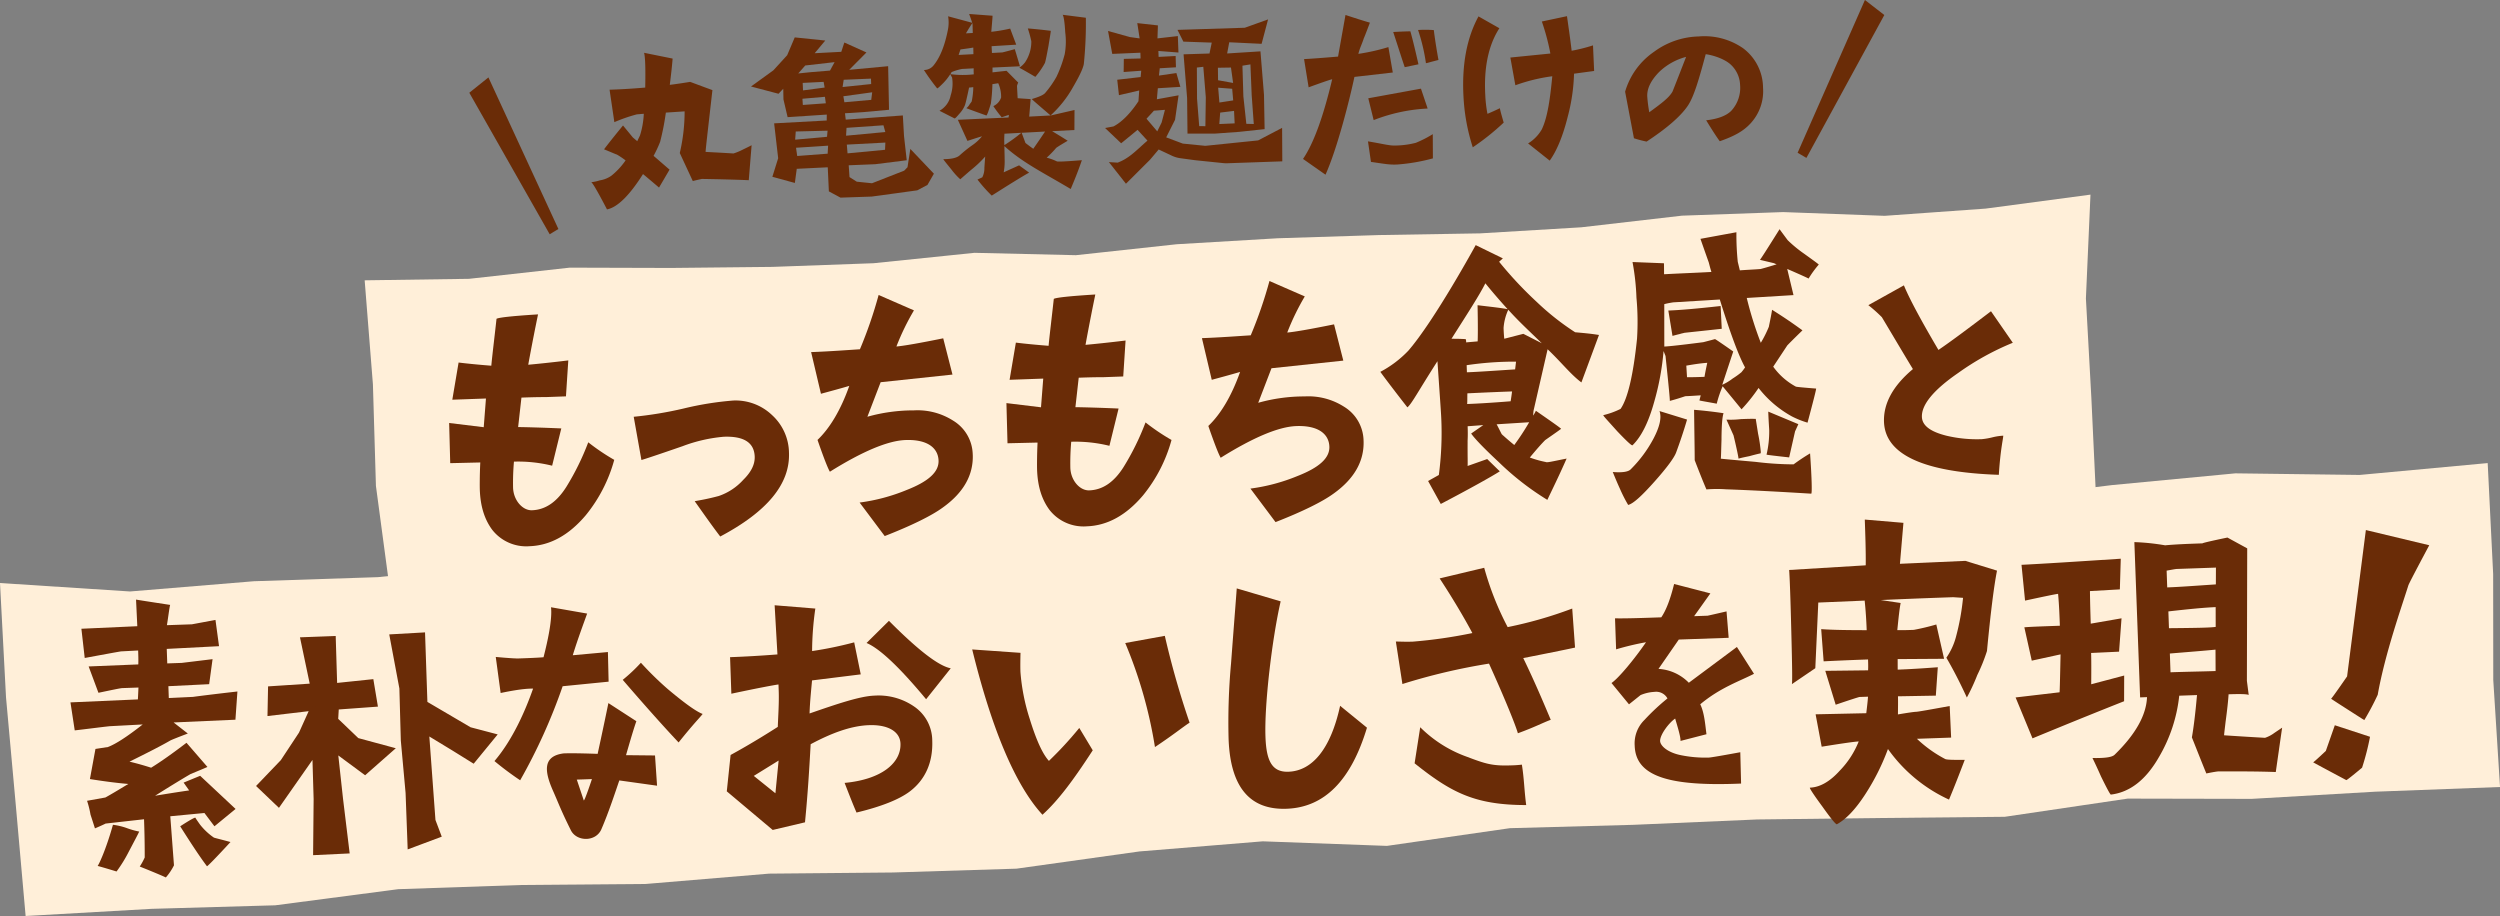
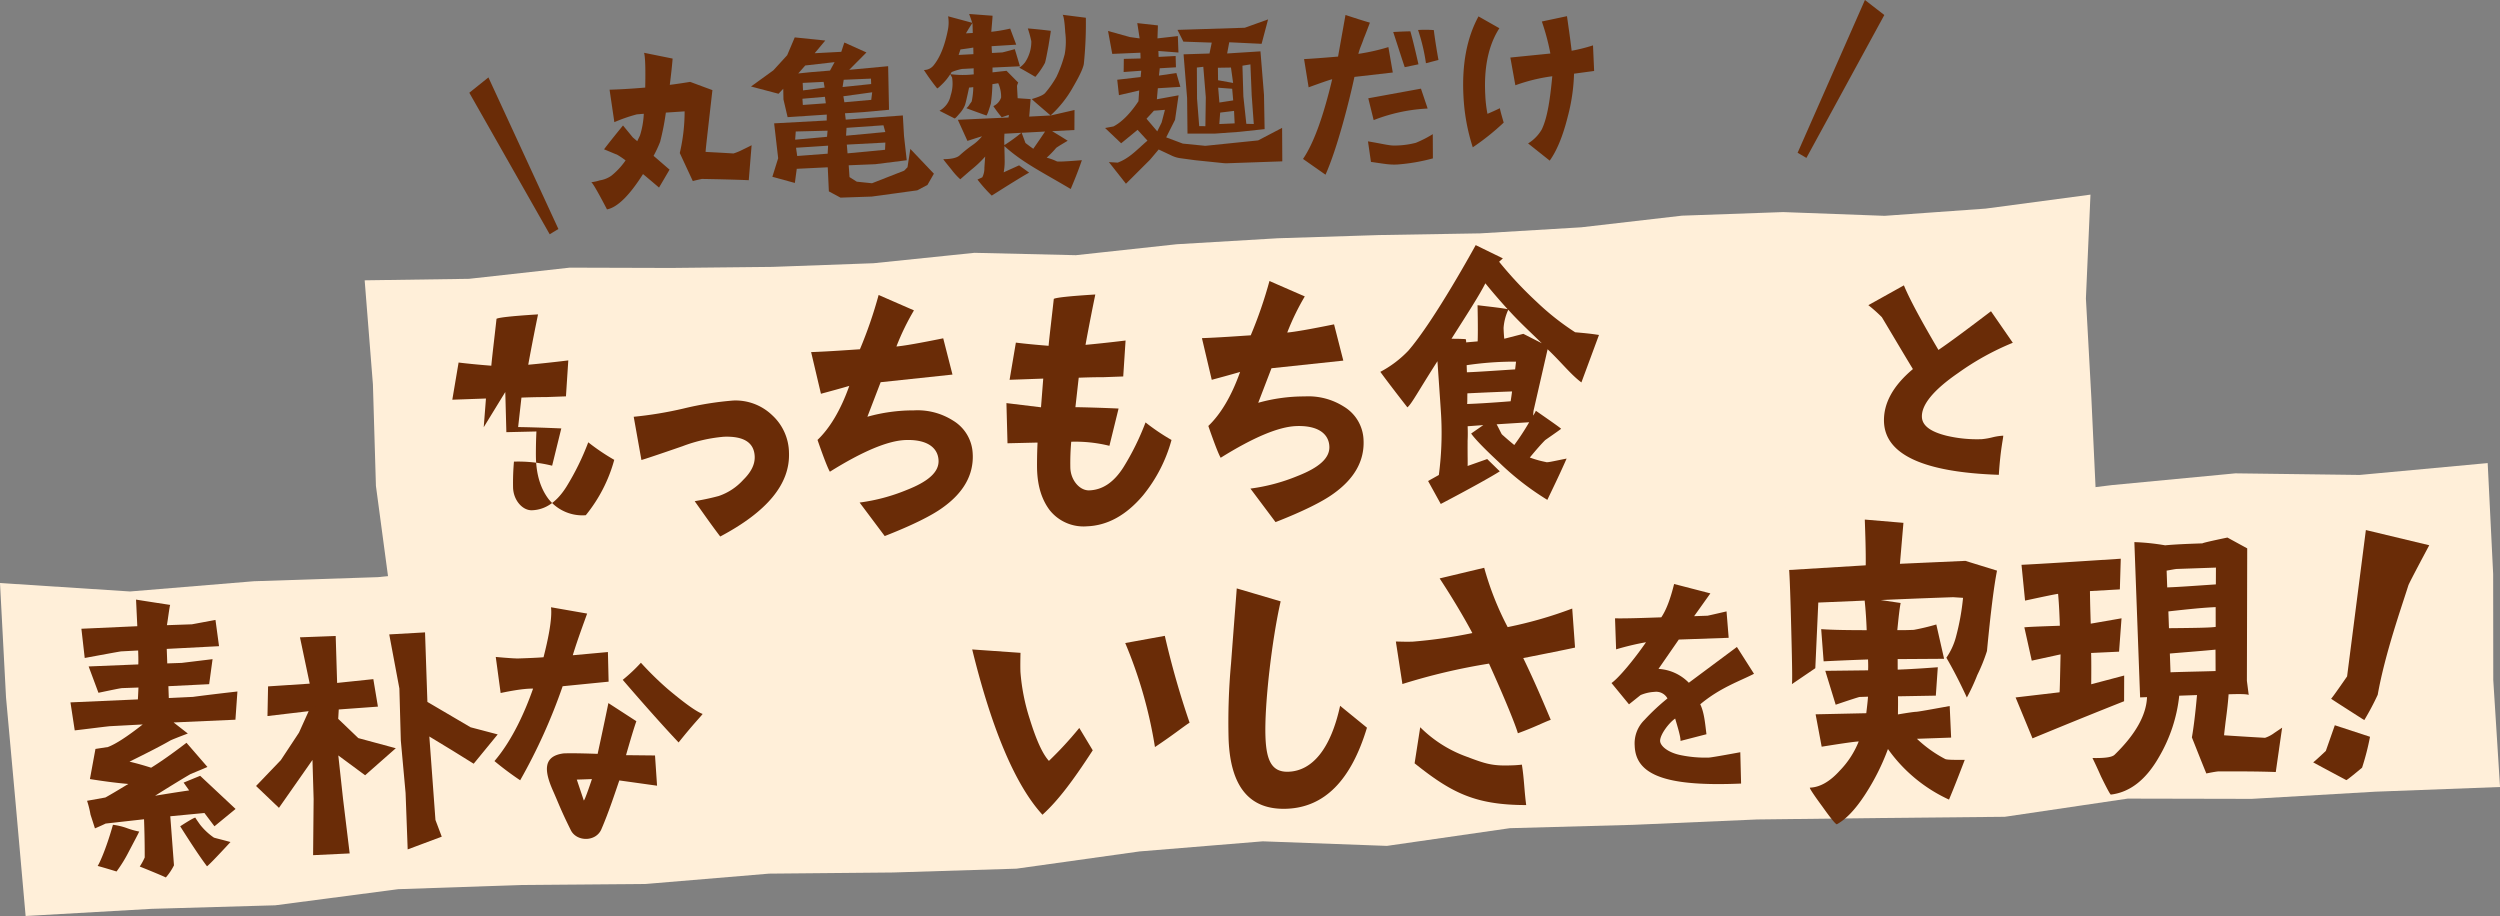
<svg xmlns="http://www.w3.org/2000/svg" width="681.953" height="249.869" viewBox="0 0 681.953 249.869">
  <rect x="0" y="0" width="681.953" height="249.869" fill="#808080" stroke="none" />
  <defs>
    <style>.a{fill:#ffefd9;}.b{fill:#6a2c07;}.c{fill:none;stroke:#6a2c07;stroke-miterlimit:10;stroke-width:1.191px;}</style>
  </defs>
  <g transform="translate(6421.653 18455.074)">
    <path class="a" d="M333.68,1728.391l2.253,28.4.819,27.678,3.6,26.886,26.817-2.615,27.558-.357,27.455-2.251,27.654,1.481,27.343-4.4,27.542-.629,27.488-1.671,27.51-1.272,27.454-2.227,27.552-.423,27.618.8,27.388-3.617,27.493-1.623,27.63.969,27.319-4.935,27.641,1.079,26.074-3.631-1.205-25.683-1.482-27.015,1.246-28.32-28.6,3.814-27.547,1.97-27.69-1.022-27.6.978-27.486,3.175-27.561,1.653-27.619.463-27.6.873-27.559,1.631-27.494,2.985-27.673-.645-27.507,2.836-27.6,1-27.631.29-27.65-.082-27.5,3.049Z" transform="translate(-6655.86 -20107)" />
    <path class="a" d="M234.207,1810.966l1.644,31.225,2.67,29.421,2.677,30.182,34.348-1.953,33.735-.964,33.558-4.4,33.728-1.146,33.775-.276,33.642-2.816,33.773-.313,33.733-1.044,33.546-4.7,33.646-2.757,33.855,1.244,33.542-4.831,33.739-.916,33.711-1.461,33.771-.4,33.774-.328,33.537-4.961,33.8.071,33.7-1.956,34.057-1.281-1.845-29.194-.03-28.9-1.492-30.267-34.933,3.238-33.888-.437-33.712,3.21-33.669,4.117-33.888-.315-33.684,3.81-33.869.047-33.822,1.006-33.8,1.425-33.806,1.348-33.736,2.813-33.773,2.084-33.885-.344-33.706,3.37-33.735,2.86-33.9-.64-33.7,3.526-33.821,1.114-33.8,2.793Z" transform="translate(-6655.86 -20107)" />
    <path class="b" d="M395.478,1701.634a12.29,12.29,0,0,0,2.348-.51,7.439,7.439,0,0,0,3.143-1.259,19.385,19.385,0,0,0,3.885-4.187,22.339,22.339,0,0,0-2.4-1.606c-.128.007-1.247-.511-3.478-1.419,1.68-2.208,3.427-4.355,5.175-6.5l2.677,3.259,1.21,1.027c.228-.525.521-1.054.75-1.58a22.9,22.9,0,0,0,1.034-5.9l-1.917.167a43.948,43.948,0,0,0-6.113,2.122l-1.306-8.853c2.564-.073,5.764-.243,9.726-.582.109-5.2.006-8.345-.312-9.484l7.787,1.575q-.23,2.9-.774,7.167c1.914-.23,3.76-.521,5.542-.808.064,0,2.1.787,6.089,2.244-1.179,10.4-1.843,16.018-1.863,16.853,2.318.133,4.892.253,7.6.43a15.317,15.317,0,0,0,2.637-1.1c.751-.361,1.5-.721,2.314-1.15l-.776,9.542c-3.989-.173-8.231-.268-12.793-.346-.761.168-1.587.34-2.473.58l-3.552-7.642a49.733,49.733,0,0,0,1.321-11.369l-5.118.337a69.576,69.576,0,0,1-1.565,7.979,33.237,33.237,0,0,1-1.787,3.819c2.825,2.417,4.241,3.689,4.372,3.746-.06.068-1,1.722-2.884,4.905-1.278-1.088-2.69-2.3-4.369-3.684-3.729,5.912-7.026,9.1-9.822,9.639-2.573-4.935-3.987-7.363-4.31-7.41" transform="translate(-6655.86 -20107)" />
    <path class="b" d="M529.322,1695.627c-1.223,3.557-2.251,5.958-3.048,7.856-7.558-4.509-13.092-7.161-18.083-11.7.011,1.418.051,2.179.063,3.6a16.309,16.309,0,0,1-.26,3.561c.5-.245,1.88-.864,4.2-1.915l2.737,1.983c-2.243,1.265-5.6,3.353-10.194,6.271a39.425,39.425,0,0,1-3.891-4.376l1.315-.615a5.45,5.45,0,0,0,.568-2.595c.108-1.588.181-2.629.222-3.068a30.462,30.462,0,0,1-3.851,3.643c-1.964,1.687-2.945,2.558-2.945,2.558a18.658,18.658,0,0,1-2.454-2.707c-.757-.942-1.51-1.83-2.2-2.775,2.246-.01,3.769-.364,4.5-1.058a36.117,36.117,0,0,1,3.262-2.63,13.091,13.091,0,0,0,2.817-2.55c-1.013.272-2.336.724-3.977,1.248l-2.618-5.754,13.833-.627.09-.714-1.955.65a30.8,30.8,0,0,1-2.281-3.044,3.946,3.946,0,0,0,2.122-2.35,9,9,0,0,0-.785-3.887l-1.591.249a47.912,47.912,0,0,1-.423,5.315c-.056.166-.219.721-.551,1.721s-.562,1.5-.69,1.51c-3.729-1.33-5.5-2-5.434-2a3.348,3.348,0,0,0,.847-.972c.177-.282.419-.569.6-.851a20.382,20.382,0,0,0,.435-3.9l-1.149.115c-.566,2.65-.93,4.252-1.154,4.864a7.867,7.867,0,0,1-1.485,2.261c-.785.916-1.21,1.374-1.344,1.272-1.385-.69-2.706-1.383-4.09-2.074a6.129,6.129,0,0,0,3.05-4.2,10.119,10.119,0,0,0,.383-4.876l-.5-.9a13.713,13.713,0,0,1-2.107,2.621q-1.371,1.383-1.476,1.225a59.454,59.454,0,0,1-3.6-4.992,3.339,3.339,0,0,0,2.569-1.173c1.811-2.171,3.173-5.517,4.024-10.037a10.191,10.191,0,0,0,.01-3.438c3.712,1,5.926,1.595,6.577,1.778-.156-.537-.456-1.339-.834-2.411l6.381.479c.011.218-.105,1.643-.345,4.384a44.706,44.706,0,0,0,5.153-.874l1.646,4.386-6.718.413.1,1.85,2.817-.15c.064,0,1.2-.283,3.419-.892l1.4,4.672-7.493.345.012.217-.006,1.092,3.829-.422,3.188,3.213a5.735,5.735,0,0,0-.337.892l.179,3.373,3.544.248-.388,4.768,5.889-.313,6.468-1.491-.03,5.459-6.081.323c2.851,1.7,4.247,2.612,4.247,2.612-.995.6-2.055,1.2-3.108,1.912a26.606,26.606,0,0,1-2.617,2.7,15.133,15.133,0,0,1,2.75,1c.264.15,2.505.03,6.852-.31m-29.514-25.058-3.2.17a15.056,15.056,0,0,0-2.843.861,4.734,4.734,0,0,1-.291.561,25.913,25.913,0,0,0,6.358.044,13.945,13.945,0,0,1-.023-1.636m-.109-5.669c-.827.152-2.037.326-3.5.514q-.249.749-.5,1.5l4.033-.214Zm-.228-6.7c-.419.568-1.01,1.527-1.776,2.823l1.856-.1c-.028-1.744-.075-2.615-.08-2.724m13.341,29.956-4.609.246a23.5,23.5,0,0,0-.027,3.112,45.871,45.871,0,0,0,4.636-3.358m1.029-19.261a10.11,10.11,0,0,0,1.686-5.71,30.844,30.844,0,0,0-.956-3.5c2.063.164,4.129.381,6.261.65.015.272-.233,1.649-.618,4.07-.448,2.425-.752,3.969-.97,4.69a21.222,21.222,0,0,1-2.622,3.8c-1.458-.85-2.915-1.7-4.37-2.5a6.456,6.456,0,0,0,1.589-1.5m5.436,18.918-6.4.34c.07.105,1.047,2.782,1.047,2.782.8.612,1.472,1.122,2.138,1.577,1.193-1.7,2.265-3.284,3.216-4.7m4.789-31.849,6.334.808a108.537,108.537,0,0,1-.55,12.58c-.193,1.211-1.174,3.282-2.879,6.211a30.93,30.93,0,0,1-6.194,7.859c-3.229-2.775-4.978-4.264-5.117-4.475,2.022-.6,3.277-1.156,3.7-1.724a27.261,27.261,0,0,0,3.041-4.364,34.662,34.662,0,0,0,2.239-6.176,19.428,19.428,0,0,0,.133-5.955c-.151-2.829-.427-4.4-.7-4.764" transform="translate(-6655.86 -20107)" />
    <path class="b" d="M589.646,1695.281c3.1-4.529,5.7-12.243,7.959-21.735-.7.1-6.43,2.2-6.43,2.2l-1.245-7.7c1.985-.1,5.31-.347,9.272-.686l2.028-11.342c2.416.77,4.377,1.437,6.659,2.086,0,0-1.517,4.06-1.639,4.2-.437,1.436-1.194,2.888-1.5,4.316a56.57,56.57,0,0,0,8.183-1.847l1.2,6.933-10.464,1.2c-1.283,6.038-4.618,19.375-7.888,26.675Zm17.719-4.794c4.4.728,5.907,1.226,7.635,1.134a23.189,23.189,0,0,0,5.418-.738,30.693,30.693,0,0,0,4.624-2.364l.031,6.61a51.218,51.218,0,0,1-9.669,1.67c-2.176.116-3.6-.193-7.227-.707Zm.081-11.752,14.368-2.626,1.829,5.423a46.38,46.38,0,0,0-14.725,3.159Zm13.693-9.267-3.746.777c-.6-1.7-1.61-4.92-3.142-9.59,1.345-.071,2.945-.156,4.677-.184.55,1.9,1.289,4.938,2.211,9m5.458-1.189-3.419.888a50.486,50.486,0,0,0-2.152-9.064,32.908,32.908,0,0,1,4.3.027c.231,1.913.634,4.653,1.269,8.149" transform="translate(-6655.86 -20107)" />
    <path class="b" d="M635.953,1692.112a53.863,53.863,0,0,1-2.538-13.924c-.457-8.577.887-15.9,4.1-21.787l5.692,3.228c-2.965,4.587-4.245,10.689-3.85,18.114a35.561,35.561,0,0,0,.6,5.232q1.6-.663,3.385-1.528c.18.953.571,2.281,1.044,3.924a66.65,66.65,0,0,1-8.436,6.741m18.807-4.853c1.679-3.428,2.347-8.983,2.886-14.533a47.59,47.59,0,0,0-10.076,2.462l-1.365-7.566,10.918-1.095a62.243,62.243,0,0,0-2.326-8.735l6.855-1.456c.413,2.931.914,6.307,1.273,9.433a45.44,45.44,0,0,0,5.827-1.466l.308,6.981-5.482.741a51.164,51.164,0,0,1-1.745,11.84c-1.324,5.27-2.976,9.21-4.888,11.879l-5.9-4.693a10.821,10.821,0,0,0,3.714-3.792" transform="translate(-6655.86 -20107)" />
-     <path class="b" d="M708.865,1675.007a7.918,7.918,0,0,0-2.47-5.39c-1.557-1.522-4.762-2.634-6.9-2.906-1.822,6.773-3.177,11.467-4.84,13.994-1.963,2.93-5.768,6.213-11.288,9.845a34.853,34.853,0,0,1-3.45-.907l-2.41-12.711a20,20,0,0,1,7.895-10.883,21.367,21.367,0,0,1,12.167-4.179,18.479,18.479,0,0,1,12.11,3.207,13.552,13.552,0,0,1,5.451,10.752,12.942,12.942,0,0,1-3.458,9.813c-1.822,1.958-4.186,3.368-8.346,4.809-.691-.926-1.807-2.6-3.706-5.709,3.126-.359,5.394-1.186,6.8-2.544a9.216,9.216,0,0,0,2.442-7.191m-14.718-7.562a16.707,16.707,0,0,0-7.356,4.115c-2.252,2.3-3.353,4.543-3.237,6.719a39,39,0,0,0,.548,4.272c3.213-2.353,5.315-3.877,6.314-5.6.118-.2,3.731-9.507,3.731-9.507" transform="translate(-6655.86 -20107)" />
    <path class="b" d="M488.955,1699.307l-1.747,3.054-2.8,1.489-12.429,1.7-8.5.289-3.174-1.707-.3-6.568-8.456.412-.519,3.856-6.135-1.679,1.583-5.06-1.1-9.518,14.337-.778.025-1.615-10.686.7-1.132-4.83-.058-2.918-1.291,1.369-7.5-1.982,6.1-4.413,3.768-4.125,2.059-4.857,8.326.86-2.892,3.458,7.263-.383.832-2.537,6.027,2.712-4.7,4.738,10.624-.991.238,11.889-6.766.613-5.245.34.2,1.73,15.578-1.139.322,5.6.74,6.622-8.6,1.08-7.224.293.218,3.223,1.972,1.249,4.163.43,8.779-3.44.906-.93.767-5Zm-27.087-30.431-8.005.914-1.909,2.173,3.464-.356,5.2-.426Zm-1.914,18.7-8.681.217-.16,2.234,8.689-.784Zm-.8-11.768-.275-1.552-5.712.286.089,2.043Zm.943,15.852-8.746.57.32,2.246,8.306-.628Zm-.62-11.557-.245-1.771-6.134.53.11,1.694Zm12.317-6.73-7.436.309-.306,1.982,7.795-.812Zm.33,3.728-7.864,1.079.279,1.638,7.326-.651Zm3.581,10.841-.512-1.842-10.069.7-.123,2.143Zm.012,2.876-10.514.554.2,2.385,10.226-.971Z" transform="translate(-6655.86 -20107)" />
    <path class="b" d="M583.942,1686.805l.053,9.135-14.915.516a9.3,9.3,0,0,1-1.292-.045l-7.634-.788-3.967-.539a7.922,7.922,0,0,1-2.308-.683l-3.609-1.7-2.35,2.786-6.577,6.556-4.65-5.9,2.387.146c3.345-1.242,5.412-3.7,8.134-6l-2.7-2.943-4.475,3.664-4.389-4.169,2.28-.421c2.737-1.423,5.127-4.313,6.827-6.881l.2-2.934-5.526,1.286-.464-4.213,6.386-.735.158-1.722-4.794.347.046-3.581,4.576-.111-.054-1.571-7.677.323-1.149-6.25,5.971,1.661,2.648.363-.642-4.175,5.627.63-.122,3.541,5.558-.632.166,4.487-5.47-.422.058,1.615,4.643-.243.086,3.083-4.418.263-.221,1.99,4.758-.687,1.086,3.765-6.146.38-.261,3.006,5.917-1.078-.962,6.679-2.411,4.792,4.527,1.7,6.135.609,14.415-1.479Zm-31.96-4.919-3.005.237-2.026,2.19,2.932,3.445,1.191-2.406Zm28.135-24.67-1.768,6.664-8.828-.422-.571,3.052,9.086-.575.964,11.849.169,9.367-6.937.742-6.63.479h-7.469l-.107-9.7-.967-11.929,7.072-.221.618-2.972-7.742-.27-1.6-3.206,18.352-.579Zm-16.986,21.266-.684-8.333-1.758.2.047,8.5.59,7.474,1.686.024Zm7.444-3.932-.583-4.2-3.561.057.038,3.407Zm.028,4.762-.282-3.174-3.819-.286.334,4.037Zm.228,2.865-3.782.461-.238,3.123,4.186-.185Zm4.468-12.685-2.179.35.255,8.359.807,7.5,2.033.049-.57-7.865Z" transform="translate(-6655.86 -20107)" />
-     <path class="b" d="M366.159,1768.46l.61-7.829-9.18.328,1.714-10.143q3.721.461,8.925.868c.285-3.075.825-7.344,1.421-12.8.582-.318,3.631-.722,11.323-1.2-.673,3.286-1.6,7.865-2.672,13.734,1.971-.169,6.4-.623,10.928-1.18l-.638,9.806-5.527.2c-2.373-.014-5.334.092-6.617.138l-.9,8.037c2.175.021,6.825.152,11.774.37l-2.5,10.171a38.532,38.532,0,0,0-10.417-1.11,66.555,66.555,0,0,0-.24,7.124c.124,3.455,2.6,6.233,5.162,6.141,3.652-.131,6.74-2.218,9.359-6.363a70.292,70.292,0,0,0,5.989-12.173,57.6,57.6,0,0,0,7.09,4.787,40.949,40.949,0,0,1-7.763,15.1c-4.646,5.5-9.786,8.257-15.314,8.454a11.79,11.79,0,0,1-10.138-4.381c-2.179-2.888-3.3-6.505-3.458-11.045-.025-.691-.043-3.953.13-7.417l-8.2.193-.293-10.96Z" transform="translate(-6655.86 -20107)" />
+     <path class="b" d="M366.159,1768.46l.61-7.829-9.18.328,1.714-10.143q3.721.461,8.925.868c.285-3.075.825-7.344,1.421-12.8.582-.318,3.631-.722,11.323-1.2-.673,3.286-1.6,7.865-2.672,13.734,1.971-.169,6.4-.623,10.928-1.18l-.638,9.806-5.527.2c-2.373-.014-5.334.092-6.617.138l-.9,8.037c2.175.021,6.825.152,11.774.37l-2.5,10.171a38.532,38.532,0,0,0-10.417-1.11,66.555,66.555,0,0,0-.24,7.124c.124,3.455,2.6,6.233,5.162,6.141,3.652-.131,6.74-2.218,9.359-6.363a70.292,70.292,0,0,0,5.989-12.173,57.6,57.6,0,0,0,7.09,4.787,40.949,40.949,0,0,1-7.763,15.1a11.79,11.79,0,0,1-10.138-4.381c-2.179-2.888-3.3-6.505-3.458-11.045-.025-.691-.043-3.953.13-7.417l-8.2.193-.293-10.96Z" transform="translate(-6655.86 -20107)" />
    <path class="b" d="M440.078,1776.493c-.138-3.85-2.967-5.626-8.4-5.433a41.753,41.753,0,0,0-11.273,2.578c-7.323,2.534-11.034,3.754-11.232,3.761l-2.1-11.785a103.846,103.846,0,0,0,13.656-2.267,85.944,85.944,0,0,1,13.462-2.161,14.4,14.4,0,0,1,10.619,3.97,14.154,14.154,0,0,1,4.618,10.311c.3,8.489-5.951,16.026-18.755,22.808-2.281-2.982-4.572-6.261-6.966-9.635,1.375-.246,3.635-.623,6.571-1.419a15.884,15.884,0,0,0,6.663-4.39c2.2-2.154,3.208-4.265,3.134-6.338" transform="translate(-6655.86 -20107)" />
    <path class="b" d="M499.558,1775.949c.2,5.528-2.5,10.368-8.182,14.426-2.986,2.182-8.327,4.844-15.832,7.78l-6.849-9.144a50.748,50.748,0,0,0,12.825-3.423c5.848-2.285,8.82-4.862,8.707-8.02-.127-3.555-3.173-5.817-9-5.609-4.836.173-11.749,3.088-20.643,8.644-.946-1.548-3.374-8.675-3.374-8.675,3.345-3.184,6.331-8.133,8.665-14.74-2.641.786-5.676,1.587-7.731,2.154l-2.68-11.369c4.936-.176,9.864-.55,13.315-.772a118.039,118.039,0,0,0,5.1-14.81l9.638,4.2a66.443,66.443,0,0,0-4.787,9.856c1.97-.169,6.292-.917,12.768-2.235l2.528,9.892-19.594,2.083-3.616,9.42a46.492,46.492,0,0,1,12.687-1.738,18.056,18.056,0,0,1,10.675,2.782,11.059,11.059,0,0,1,5.372,9.295" transform="translate(-6655.86 -20107)" />
    <path class="b" d="M518.173,1763.029l.61-7.829-9.18.328,1.714-10.143q3.721.461,8.925.868c.286-3.074.825-7.343,1.421-12.8.582-.317,3.631-.722,11.323-1.194-.673,3.285-1.6,7.864-2.672,13.734,1.971-.17,6.4-.624,10.928-1.181l-.638,9.807-5.527.2c-2.373-.014-5.334.092-6.617.138l-.9,8.037c2.175.022,6.825.152,11.774.371l-2.5,10.17a38.577,38.577,0,0,0-10.417-1.11,66.581,66.581,0,0,0-.24,7.124c.124,3.455,2.6,6.233,5.162,6.141,3.652-.13,6.74-2.217,9.359-6.363a70.27,70.27,0,0,0,5.989-12.172,57.526,57.526,0,0,0,7.09,4.786,40.949,40.949,0,0,1-7.763,15.1c-4.646,5.5-9.786,8.256-15.313,8.453a11.792,11.792,0,0,1-10.139-4.381c-2.179-2.888-3.3-6.505-3.459-11.045-.024-.691-.042-3.952.131-7.417l-8.2.194-.293-10.96Z" transform="translate(-6655.86 -20107)" />
    <path class="b" d="M606.165,1772.141c.2,5.528-2.5,10.368-8.182,14.425-2.986,2.182-8.327,4.844-15.832,7.781l-6.85-9.144a50.776,50.776,0,0,0,12.825-3.423c5.849-2.285,8.82-4.862,8.708-8.02-.127-3.555-3.173-5.817-9-5.609-4.837.173-11.749,3.088-20.644,8.644-.945-1.548-3.373-8.676-3.373-8.676,3.345-3.183,6.331-8.132,8.664-14.739-2.64.786-5.675,1.587-7.73,2.154l-2.68-11.369c4.936-.176,9.864-.55,13.315-.772a118.207,118.207,0,0,0,5.105-14.81l9.638,4.2a66.437,66.437,0,0,0-4.787,9.856c1.97-.169,6.292-.917,12.768-2.235l2.528,9.892-19.594,2.083-3.616,9.42a46.491,46.491,0,0,1,12.687-1.738,18.057,18.057,0,0,1,10.674,2.781,11.061,11.061,0,0,1,5.373,9.3" transform="translate(-6655.86 -20107)" />
    <path class="b" d="M663.879,1742.559c2.515.234,3.975.344,6.5.739l-4.794,12.947c-2.907-2.16-5.367-5.388-9.218-9.05l-3.847,16.8-.116,1.3a6.984,6.984,0,0,0,.762-1.32c4.312,3,6.634,4.614,6.887,4.928-1.26.935-2.76,1.959-4.338,3.066q-1.523,1.51-4.2,4.759a27.619,27.619,0,0,0,4.329,1.221c.332.23,1.693-.142,5.708-.932-2.094,4.765-4.13,8.88-5.258,11.266a75.5,75.5,0,0,1-13.308-10.36c-4.182-3.894-6.619-6.476-7.473-7.739l3.314-2.3-4.275.314c.1,2.907-.028,3.72-.008,4.286-.026,3.8.061,6.224-.009,6.55.8-.271,5.351-1.889,5.351-1.889l3.435,3.355c-2.135,1.369-8,4.652-16.1,8.9l-3.458-6.264,2.933-1.642a87.893,87.893,0,0,0,.654-15.629c-.04-1.131-.363-5.648-1.035-15.408-5.209,8.111-7.023,11.652-8.2,12.584,0,0-4.744-6.057-7.381-9.682a29.545,29.545,0,0,0,7.638-5.772c7.222-8.344,18.378-28.8,18.378-28.8l7.407,3.617-1.019.925a105.777,105.777,0,0,0,10.257,10.955,70.115,70.115,0,0,0,10.484,8.277m-29.852,1.875a2.263,2.263,0,0,1,.113.886l3.144-.274c.046-.972.1-3.966-.029-9.865l4.222.5c2.031.25,3.332.447,3.984.585q-3.41-3.759-6.075-7.06c-1.661,3.293-4.727,8.012-9.244,15.128,2.507-.009,3.8.106,3.885.1m.254,7.107.07,1.939c2.988-.107,7.343-.425,13.152-.794l.248-2.111a88.288,88.288,0,0,0-13.47.966m12,9.841q.2-1.219.389-2.682c-6.864.245-10.9.47-12.191.516-.032,1.376,0,2.345-.058,2.913,2.5-.09,6.458-.311,11.86-.747m5.056,5.722-8.875.56c.519.951,1.044,2.065,1.391,2.7.432.793.6,1.03,0,0,.167.155,1.338,1.246,3.42,2.95a66.535,66.535,0,0,0,4.064-6.21m3.435-21.551c-3.1-3.042-6.109-5.765-9.14-9.134a14.248,14.248,0,0,0-1.278,4.978c.026.727.061,1.7.185,2.905l.08,0c.081,0,1.844-.47,5.129-1.315Z" transform="translate(-6655.86 -20107)" />
-     <path class="b" d="M707.867,1715.274a73.762,73.762,0,0,0,.369,8.074l.568,2.325c2.016-.154,3.874-.22,5.648-.364,0,0,1.522-.379,4.4-1.289a5.3,5.3,0,0,1-.738-.3l-3.834-.915c.081,0,1.843-2.734,5.362-8.358.681.945,1.445,1.969,2.209,2.994a34.808,34.808,0,0,0,4.416,3.642c2.242,1.618,3.652,2.619,4.07,3.009a26.818,26.818,0,0,0-2.775,3.818c-.412-.228-2.385-1.128-5.835-2.622l1.711,7.136-12.749.779a97.438,97.438,0,0,0,3.834,12.235,31.975,31.975,0,0,0,2.189-4.365c.274-1.383.623-2.933.886-4.64,2.812,1.76,5.546,3.6,8.286,5.607-2.423,2.35-3.828,3.775-4.139,4.11l-3.836,5.8a18.2,18.2,0,0,0,6.178,5.44c.164.075,1.95.254,5.518.531q.125.116-2.337,9.3a24.506,24.506,0,0,1-4.265-1.707,29.617,29.617,0,0,1-9.092-7.761,45.978,45.978,0,0,1-4.643,5.826c-.761-.943-5.157-6.285-5.157-6.285a30.169,30.169,0,0,0-1.61,4.747c-2.93-.542-4.557-.807-4.721-.882.069-.326.214-.816.355-1.387-.889.031-2.259.161-4.2.23-1.359.453-2.8.909-4.24,1.284.078-.084-.311-4.193-1.165-12.249l-.534-1.356a71.5,71.5,0,0,1-2.5,13.674c-1.575,5.717-3.536,9.668-5.959,12.019-.153.248-1.574-1.076-4.179-3.813-2.527-2.82-3.871-4.229-3.8-4.392a21.382,21.382,0,0,0,4.71-1.705c1.924-2.737,3.472-9.181,4.491-19.163a71.74,71.74,0,0,0-.156-11.153,65.258,65.258,0,0,0-1.076-9.746l8.584.34.025,2.991c4.6-.245,8.962-.4,12.916-.624-.363-1.118-.557-2-.741-2.641-.718-2-1.44-4.073-2.25-6.389Zm-22.65,56.361q2.613-4.944,1.67-7.579l7.522,2.319c-.937,3.187-1.961,6.216-2.993,9-.517,1.394-2.443,4.05-5.864,7.891s-5.768,6.029-7.211,6.4a40.076,40.076,0,0,1-2.261-4.448c-.7-1.511-1.321-3.025-1.941-4.539,2.677.228,4.283-.073,4.906-.742a34.614,34.614,0,0,0,6.172-8.307m18.131-38.005-12.749.779c-.562.1-1.367.21-2.408.49,0,2.344,0,6.792.008,11.563,2.181-.078,10.632-1.189,10.632-1.189s1.122-.282,3.2-.842c.493.226,4.972,3.381,4.972,3.381s-2.336,7.037-2.991,9.082a14.487,14.487,0,0,0,2.85-1.718,21.6,21.6,0,0,0,2.365-1.7,13.166,13.166,0,0,0,1-1.329c-1.641-2.933-3.963-9.077-6.887-18.514m-14.044,3.008q4.723-.168,14.268-1.237l.3,6.216-10.15,1.09s-.319.092-.8.19l-.641.185c-.481.1-1.122.282-1.843.47Zm10.617,14.257c-2.1.156-3.946.465-5.714.77l.193,3.147c1.376.032,2.91-.023,4.768-.09.2-1.22.476-2.523.753-3.827m3.894,20.723c-.115,3.562-.133,5.342-.211,5.425q.732.1,9.493.875a87.1,87.1,0,0,0,10.374.68,52.556,52.556,0,0,1,4.5-2.991c.5,7.26.553,10.977.311,10.986-7.537-.458-15.315-.908-23.25-1.191a35.883,35.883,0,0,0-5.336.029c-1.058-2.469-2.126-5.18-3.2-7.972.006-2.1-.078-6.709-.167-13.741q4.136.339,8.038.926c-.366,1.064-.525,3.415-.559,6.974m4.64,5.414c-.011-.323-.409-2.412-1.358-6.339l-1.933-4.3a24.1,24.1,0,0,0,3.958-.141c1.373-.049,2.665-.1,4.04-.063,0,.081.211,1.367.629,4.021a42.214,42.214,0,0,1,.745,4.987.983.983,0,0,1-.067.406c-.08,0-1.044.2-3.046.756-.963.2-2.007.4-2.968.672m7.644-1.082a27.286,27.286,0,0,0,.732-6.657c-.023-.646-.164-2.339-.262-5.084l8.209,3.426-.9,1.972-1.607,7.093c-3.9-.427-5.927-.678-6.172-.75" transform="translate(-6655.86 -20107)" />
    <path class="b" d="M758.466,1765.649c.084,2.406,2.385,4.07,6.826,5.161a36.1,36.1,0,0,0,9.5.914,18.985,18.985,0,0,0,2.972-.518,15.321,15.321,0,0,1,2.892-.434c.023.664-.782,3.766-1.205,10.675-20.627-.691-31.015-5.563-31.325-14.441-.174-4.978,2.4-9.8,7.888-14.4-1.939-3.171-4.676-7.811-8.47-14.158a39.446,39.446,0,0,0-3.686-3.278l9.7-5.405c1.363,3.358,4.476,9.23,9.421,17.614,3.246-2.19,8.023-5.763,14.335-10.552l5.949,8.6a72.9,72.9,0,0,0-14.914,8.246c-6.733,4.638-10,8.657-9.883,11.976" transform="translate(-6655.86 -20107)" />
    <path class="b" d="M712.665,1835.723c-3.753,1.959-9.174,3.727-14.663,8.321,1.163,2.368,1.365,5.767,1.7,8.165l-7.081,1.826c.039-1.248-.891-4.123-1.459-6.1-1.785,1.225-4.164,4.465-4.106,6.125.047,1.327,2.1,3.166,5.7,3.871a33.219,33.219,0,0,0,7.582.649c.913-.032,8.589-1.462,8.589-1.462l.216,8.548c-20.323.876-28.739-2.236-29.02-10.284a8.957,8.957,0,0,1,2.661-7.071,59.781,59.781,0,0,1,6.275-5.868,3.508,3.508,0,0,0-3.552-1.787,11.116,11.116,0,0,0-3.79.88l-3.152,2.519-4.773-5.814c1.948-1.314,6.332-6.618,9.415-11.129a74.99,74.99,0,0,0-8.157,1.946l-.295-8.463c2.993.062,7.888-.109,12.617-.274,1.344-1.957,2.484-4.988,3.5-9.094l9.893,2.562c-1.822,2.556-3.326,4.684-4.436,6.219l3.651-.128q.125,0,5.193-1.177l.584,7.206-13.608.476-5.536,8a12.606,12.606,0,0,1,8.274,3.782l13.117-9.763Z" transform="translate(-6655.86 -20107)" />
    <path class="b" d="M722.25,1807.405l20.892-1.269c.047-3.776-.1-7.993-.256-12.481l10.543.891-.957,11.174,17.853-.8,8.629,2.664q-1.262,6.378-2.739,21.93a48.113,48.113,0,0,1-2.646,6.562,54.356,54.356,0,0,1-2.841,6.12c-1.75-3.8-3.584-7.424-5.591-10.858a18.013,18.013,0,0,0,2.591-5.571,65.428,65.428,0,0,0,1.96-10.761l-2.7-.175c-4.128.144-10.679.372-19.74.779l5.419.8c-.306,1.538-.577,4.063-.91,7.4,1.529.037,2.965-.013,4.491-.067a61.692,61.692,0,0,0,6.148-1.472l2.124,9.361-12.666.082.01,2.875c2.872-.1,6.548-.318,10.939-.652l-.538,7.747-10.326.181c.043,1.256.01,2.875-.007,4.942,2.679-.453,4.288-.689,4.917-.711s3.663-.577,9.2-1.579l.391,8.612-9.333.326a34.082,34.082,0,0,0,7.649,5.483c.368.258,2.166.284,5.4.261-1.4,3.643-2.8,7.286-4.294,10.843a41.721,41.721,0,0,1-16.655-13.8,61.669,61.669,0,0,1-6.131,12.254c-2.728,4.229-5.329,6.926-7.8,8.269-.266.1-1.579-1.472-3.942-4.8-2.452-3.329-3.591-5.086-3.416-5.182,2.693-.094,5.425-1.627,8.107-4.6a24.238,24.238,0,0,0,5.2-8c-1.078.038-4.386.513-10.1,1.431l-1.656-8.837,13.826-.3c.136-1.262.352-2.8.472-4.508l-2.334.081c-.445.106-2.667.812-6.485,2.114l-2.839-9.246,11.676-.138c.056-.991.021-1.978-.013-2.965-2.064.072-6.1.213-12.113.513l-.666-8.782c3.423.239,7.557.275,12.41.285q-.146-4.173-.551-8.068l-12.651.532-.812,17.909-6.407,4.357c.173-.186.1-4.945-.14-14.281-.22-8.889-.418-14.542-.589-16.872" transform="translate(-6655.86 -20107)" />
    <path class="b" d="M813.62,1843.21c-5.495,2.169-13.824,5.515-24.984,10.127l-4.613-11.16,11.991-1.407c.071-.541.134-3.868.273-10.163l-.006-.18-7.847,1.712-2.024-9.094c1.612-.146,4.842-.259,9.689-.428-.088-2.513-.191-5.474-.483-8.7-.985.124-4.017.769-9.012,1.842l-.969-9.76c6.1-.3,15.064-.886,27.077-1.665l-.247,8.366-8.16.464c.009.269.023,3.234.22,8.887l8.395-1.46-.67,9.1-7.625.356c.056,1.615.063,4.4.028,8.535l8.992-2.381Zm41.005,8.631,2.107-1.42c-.58,3.973-.867,6.05-.867,6.05s-.29,1.987-.867,6.05c-4.948-.186-10.16-.184-15.73-.17-1.074.128-2.145.345-3.215.562-1.277-3.1-2.559-6.38-3.938-9.836.451-2.532.944-6.413,1.394-11.55l-4.846.169a41.692,41.692,0,0,1-5.526,16.727c-3.557,6.233-7.931,9.621-13.12,10.251-.18.006-1.043-1.581-2.689-4.938q-1.17-2.655-2.332-5.04c3.327.064,5.385-.188,6.078-.931,5.734-5.592,8.607-10.813,8.8-15.672l-1.885.066-1.569-42.356a61.016,61.016,0,0,1,8.388.875c3.044-.286,6.454-.405,10.224-.536-.093-.087,2.135-.614,6.773-1.585l5.4,2.956-.087,36.124.494,3.847c-.638-.248-2.435-.274-5.487-.168-.116,1.8-.388,4.326-.817,7.486-.277,2.346-.416,3.519-.41,3.7,3.513.236,7.2.466,11.166.688a9.077,9.077,0,0,0,2.559-1.348m-15.951-45.087-10.59.369c-.538.019-1.519.233-2.859.46l.16,4.577c3.231-.113,7.622-.446,13.269-.823Zm-.073,10.784c-2.872.1-7.169.52-12.9,1.169l.16,4.577c7.007-.065,11.228-.122,12.747-.355Zm-.044,11.593c-2.686.274-6.9.6-12.453,1.063l.179,5.116c4.577-.159,8.709-.214,12.3-.339Z" transform="translate(-6655.86 -20107)" />
    <path class="b" d="M874.223,1864.72s-9.189-4.883-9.029-4.86,3.456-3.1,3.456-3.1l2.453-7,9.6,3.144a69.241,69.241,0,0,1-2.164,8.429s-4.073,3.426-4.313,3.392m-4.141-22.209c.16.022,4.364-6.079,4.364-6.079l5.123-39.923,17.29,4.145s-5.531,10.321-5.7,10.95c-1.783,5.707-6.371,18.61-8.358,29.839a72.217,72.217,0,0,1-3.664,6.911s-9.214-5.865-9.054-5.843" transform="translate(-6655.86 -20107)" />
    <path class="b" d="M271.82,1842.712c.056-.972.106-2.106.156-3.239l-4.4.153c-.538.019-2.767.5-6.514,1.279l-2.677-7.185,13.549-.553c.044-1.3,0-2.507-.043-3.8l-4.664.244q-1.072.159-9.911,1.8l-.907-7.974,15.251-.693-.344-7.266c.634.14,9.306,1.454,9.306,1.454-.241.817-.513,3.333-.885,5.53l6.82-.238,6.427-1.195.97,7.162-14.261.741.138,3.957,3.949-.138s2.863-.343,8.41-1.022l-.929,6.826-11.123.549c.039,1.131.076,2.18.113,3.231l6.638-.314c-.09,0,3.935-.541,12.079-1.472l-.54,7.7-16.866.75,3.879,3.019c-2.838,1.069-4.344,1.688-4.7,1.861-2.378,1.377-6.085,3.286-11.209,5.81,2.084.493,4.081,1.07,5.9,1.653,2.638-1.628,5.883-3.925,9.646-6.8l5.711,6.593c-.973.438-2.479,1.056-4.605,1.939-1.937,1.119-5.193,3.093-9.677,5.917,2.5-.41,5.629-.924,9.294-1.456l-1.512-2.13,4.518-1.856,9.66,9.042-5.765,4.73-2.733-3.625-9.313.891,1.007,13.388a15.784,15.784,0,0,1-2.221,3.312c.09,0-2.283-1.052-7.112-2.986a16.748,16.748,0,0,0,1.351-2.473c.013-4.771-.108-8.244-.184-10.424l-10.472,1.174q-1.061.522-2.92,1.315s-.4-1.28-1.209-3.759a26.263,26.263,0,0,0-.94-3.767l5-.9c1.41-.776,3.435-1.979,6.251-3.694-2.794-.226-6.314-.669-10.47-1.333l1.51-8.22,3.4-.522q3.192-1.2,9.489-6.153l-8.968.474c-2.328.244-5.547.679-9.575,1.143l-1.165-7.641Zm.36,36.051c-.417.905-1.345,2.634-2.778,5.353a38.26,38.26,0,0,1-3.4,5.536s-3.542-1.089-5.174-1.517c.263-.171,2.273-4.365,4.19-11.224a18.259,18.259,0,0,1,3.624.843,21.936,21.936,0,0,0,3.539,1.009m20.364,1.634c.092.078,1.632.428,4.535,1.216-4.155,4.512-6.326,6.69-6.418,6.612-2.073-2.757-4.446-6.394-7.3-10.9,2.636-1.71,4.047-2.487,4.142-2.328.382.633.853,1.263,1.232,1.817a16.993,16.993,0,0,0,3.809,3.586" transform="translate(-6655.86 -20107)" />
    <path class="b" d="M369.083,1859.534c4.921-5.744,8.418-13.682,10.541-19.776-.718.025-2.7-.086-8.853,1.207l-1.332-9.837s4.868.459,6.214.412c2.333-.082,4.846-.169,6.818-.328,1.186-4.624,2.421-10.418,2.039-13.639l9.854,1.723c-.735,2.092-2.627,7.1-3.916,11.368l9.584-.874.192,8.08-12.536,1.246A153.279,153.279,0,0,1,376.1,1864.77a83.716,83.716,0,0,1-7.012-5.236m15.913,7.98c-2.246-5.133-2.842-9.335,2.973-10.078.807-.028,2.782-.1,9.259.127,0,0,1.55-7.064,2.931-13.85l7.63,4.945c-.736,2.092-1.619,5.088-2.821,9.263l7.91.083.557,8.247-10.293-1.438c-.98,2.82-2.927,8.818-4.924,13.381-1.5,3.377-6.621,3.376-8.257.288-2.9-5.829-3.308-7.252-4.965-10.968m6.547-2.924,1.906,5.684c.272.08,2.222-5.828,2.222-5.828Zm27.77-10.135c-4.759-5.045-10.279-11.322-15.242-17.079a45.644,45.644,0,0,0,4.958-4.666,87.367,87.367,0,0,0,7.35,7.2c3.8,3.192,7.489,6.028,9.491,6.767-.513.736-2.425,2.6-6.557,7.776" transform="translate(-6655.86 -20107)" />
-     <path class="b" d="M444.986,1878.322l-12.524-10.533,1.037-9.918c1.94-1.057,6.5-3.588,12.877-7.665.1-2.869.365-6.535.255-9.694l-.066-1.876c-1.082.137-5.7.99-12.858,2.525l-.349-9.97c3.85-.134,8.486-.4,12.921-.748l-.765-13.413,11.1.9a83.632,83.632,0,0,0-.88,11.594,102.248,102.248,0,0,0,11.48-2.378l1.787,8.734-13.285,1.649c-.138,1.685-.589,5.753-.673,9.017,7.617-2.638,13.77-4.73,17.718-4.868a17.046,17.046,0,0,1,10.676,2.888,11.316,11.316,0,0,1,5.072,9.409c.207,5.923-1.9,10.642-6.137,13.853-2.889,2.177-7.763,4.126-14.525,5.746-.968-2.239-1.619-3.9-3.248-8.089,10.147-.948,15.424-5.48,15.241-10.712-.113-3.257-3.344-5.22-8.576-5.037-5.035.175-10.4,2.24-15.928,5.2-.361,6.635-.8,13.766-1.532,21.2l0,.1Zm-5.16-14.743,5.9,4.736.874-8.925Zm30.755-36.257,6.114-6.045c7.887,7.928,13.475,12.279,16.858,12.952l-6.722,8.437c-7.325-8.837-12.74-13.886-16.25-15.344" transform="translate(-6655.86 -20107)" />
    <path class="b" d="M518.571,1874.172c-7.295-7.948-13.752-23.042-19.166-45.089l13.176.923c-.036,1.781-.073,3.561-.015,5.238a55.341,55.341,0,0,0,2.521,12.76c1.783,5.769,3.5,9.564,5.244,11.479a99.71,99.71,0,0,0,8.285-8.985l3.671,6.1c-5.251,8.09-9.4,13.671-13.716,17.577m30.684-18.466a122.665,122.665,0,0,0-8.107-28.377l10.8-1.959a234.772,234.772,0,0,0,6.757,23.681c-1.933,1.254-4.43,3.317-9.453,6.655" transform="translate(-6655.86 -20107)" />
    <path class="b" d="M583.547,1815.965c-2.317,10.063-4.457,28.026-4.146,36.91.227,6.514,1.723,9.723,6.263,9.565,6.515-.227,11.544-6.233,14.1-17.985l7.324,5.97c-4.34,14.384-11.594,21.753-21.958,22.115-10.069.351-15.331-5.988-15.789-19.117a176.286,176.286,0,0,1,.668-20.48c1.012-13.477,1.564-20.315,1.557-20.513Z" transform="translate(-6655.86 -20107)" />
    <path class="b" d="M619.413,1826.967a132.03,132.03,0,0,0,16.423-2.353c-1.376-2.62-4.538-8.241-8.921-14.908l12.154-2.9a81.054,81.054,0,0,0,6.4,16.183,113.5,113.5,0,0,0,17.612-5.063l.767,10.647c-2.647.587-8.046,1.664-14.131,2.865,3.086,6.317,5.782,12.745,7.506,16.836-2.341.872-4.182,1.925-8.964,3.674-.675-2.349-3.6-9.561-7.878-19a166.118,166.118,0,0,0-23.624,5.568l-1.788-11.6c1.582.043,3.066.09,4.448.042m26.875,33.751a30.427,30.427,0,0,0,3.056-.206c.635,4.031.64,6.995,1.176,11.029-14.034-.005-20.479-3.436-30.442-11.39l1.534-9.838a34.377,34.377,0,0,0,12.734,8.054c5.008,1.9,6.908,2.527,11.942,2.351" transform="translate(-6655.86 -20107)" />
    <path class="b" d="M340.949,1856.318l-7.178,6.322-8.021-5.93,1.426,13.072,1.747,14.38-8.707.414.139-14.7-.369-12.467-9.777,13.972-5.313-5.071,6.383-6.658,5.008-7.591,3.092-6.855-11.6,1.372.136-6.861,11.5-.757-2.655-12.618,8.441-.314.39,12.845,9.959-1.04,1.052,6.3-10.554.768-.194,3.353,5.791,5.548Zm27.973-3.72-5.633,6.876-5.384-3.344-7.262-4.411,1.759,24.005,1.539,4.08-7.963,2.981-.541-14.6-1.3-14.294-.391-14.214-2.651-14.14,8.479-.48.636,18.686,12.13,7.124Z" transform="translate(-6655.86 -20107)" />
    <path class="c" d="M340.949,1856.318l-7.178,6.322-8.021-5.93,1.426,13.072,1.747,14.38-8.707.414.139-14.7-.369-12.467-9.777,13.972-5.313-5.071,6.383-6.658,5.008-7.591,3.092-6.855-11.6,1.372.136-6.861,11.5-.757-2.655-12.618,8.441-.314.39,12.845,9.959-1.04,1.052,6.3-10.554.768-.194,3.353,5.791,5.548Zm27.973-3.72-5.633,6.876-5.384-3.344-7.262-4.411,1.759,24.005,1.539,4.08-7.963,2.981-.541-14.6-1.3-14.294-.391-14.214-2.651-14.14,8.479-.48.636,18.686,12.13,7.124Z" transform="translate(-6655.86 -20107)" />
    <path class="b" d="M362.224,1677.229l21.929,38.6,2.372-1.438-19.087-41.348Z" transform="translate(-6655.86 -20107)" />
    <path class="b" d="M748.215,1656.021,726.963,1695l-2.4-1.4,18.363-41.675Z" transform="translate(-6655.86 -20107)" />
  </g>
</svg>